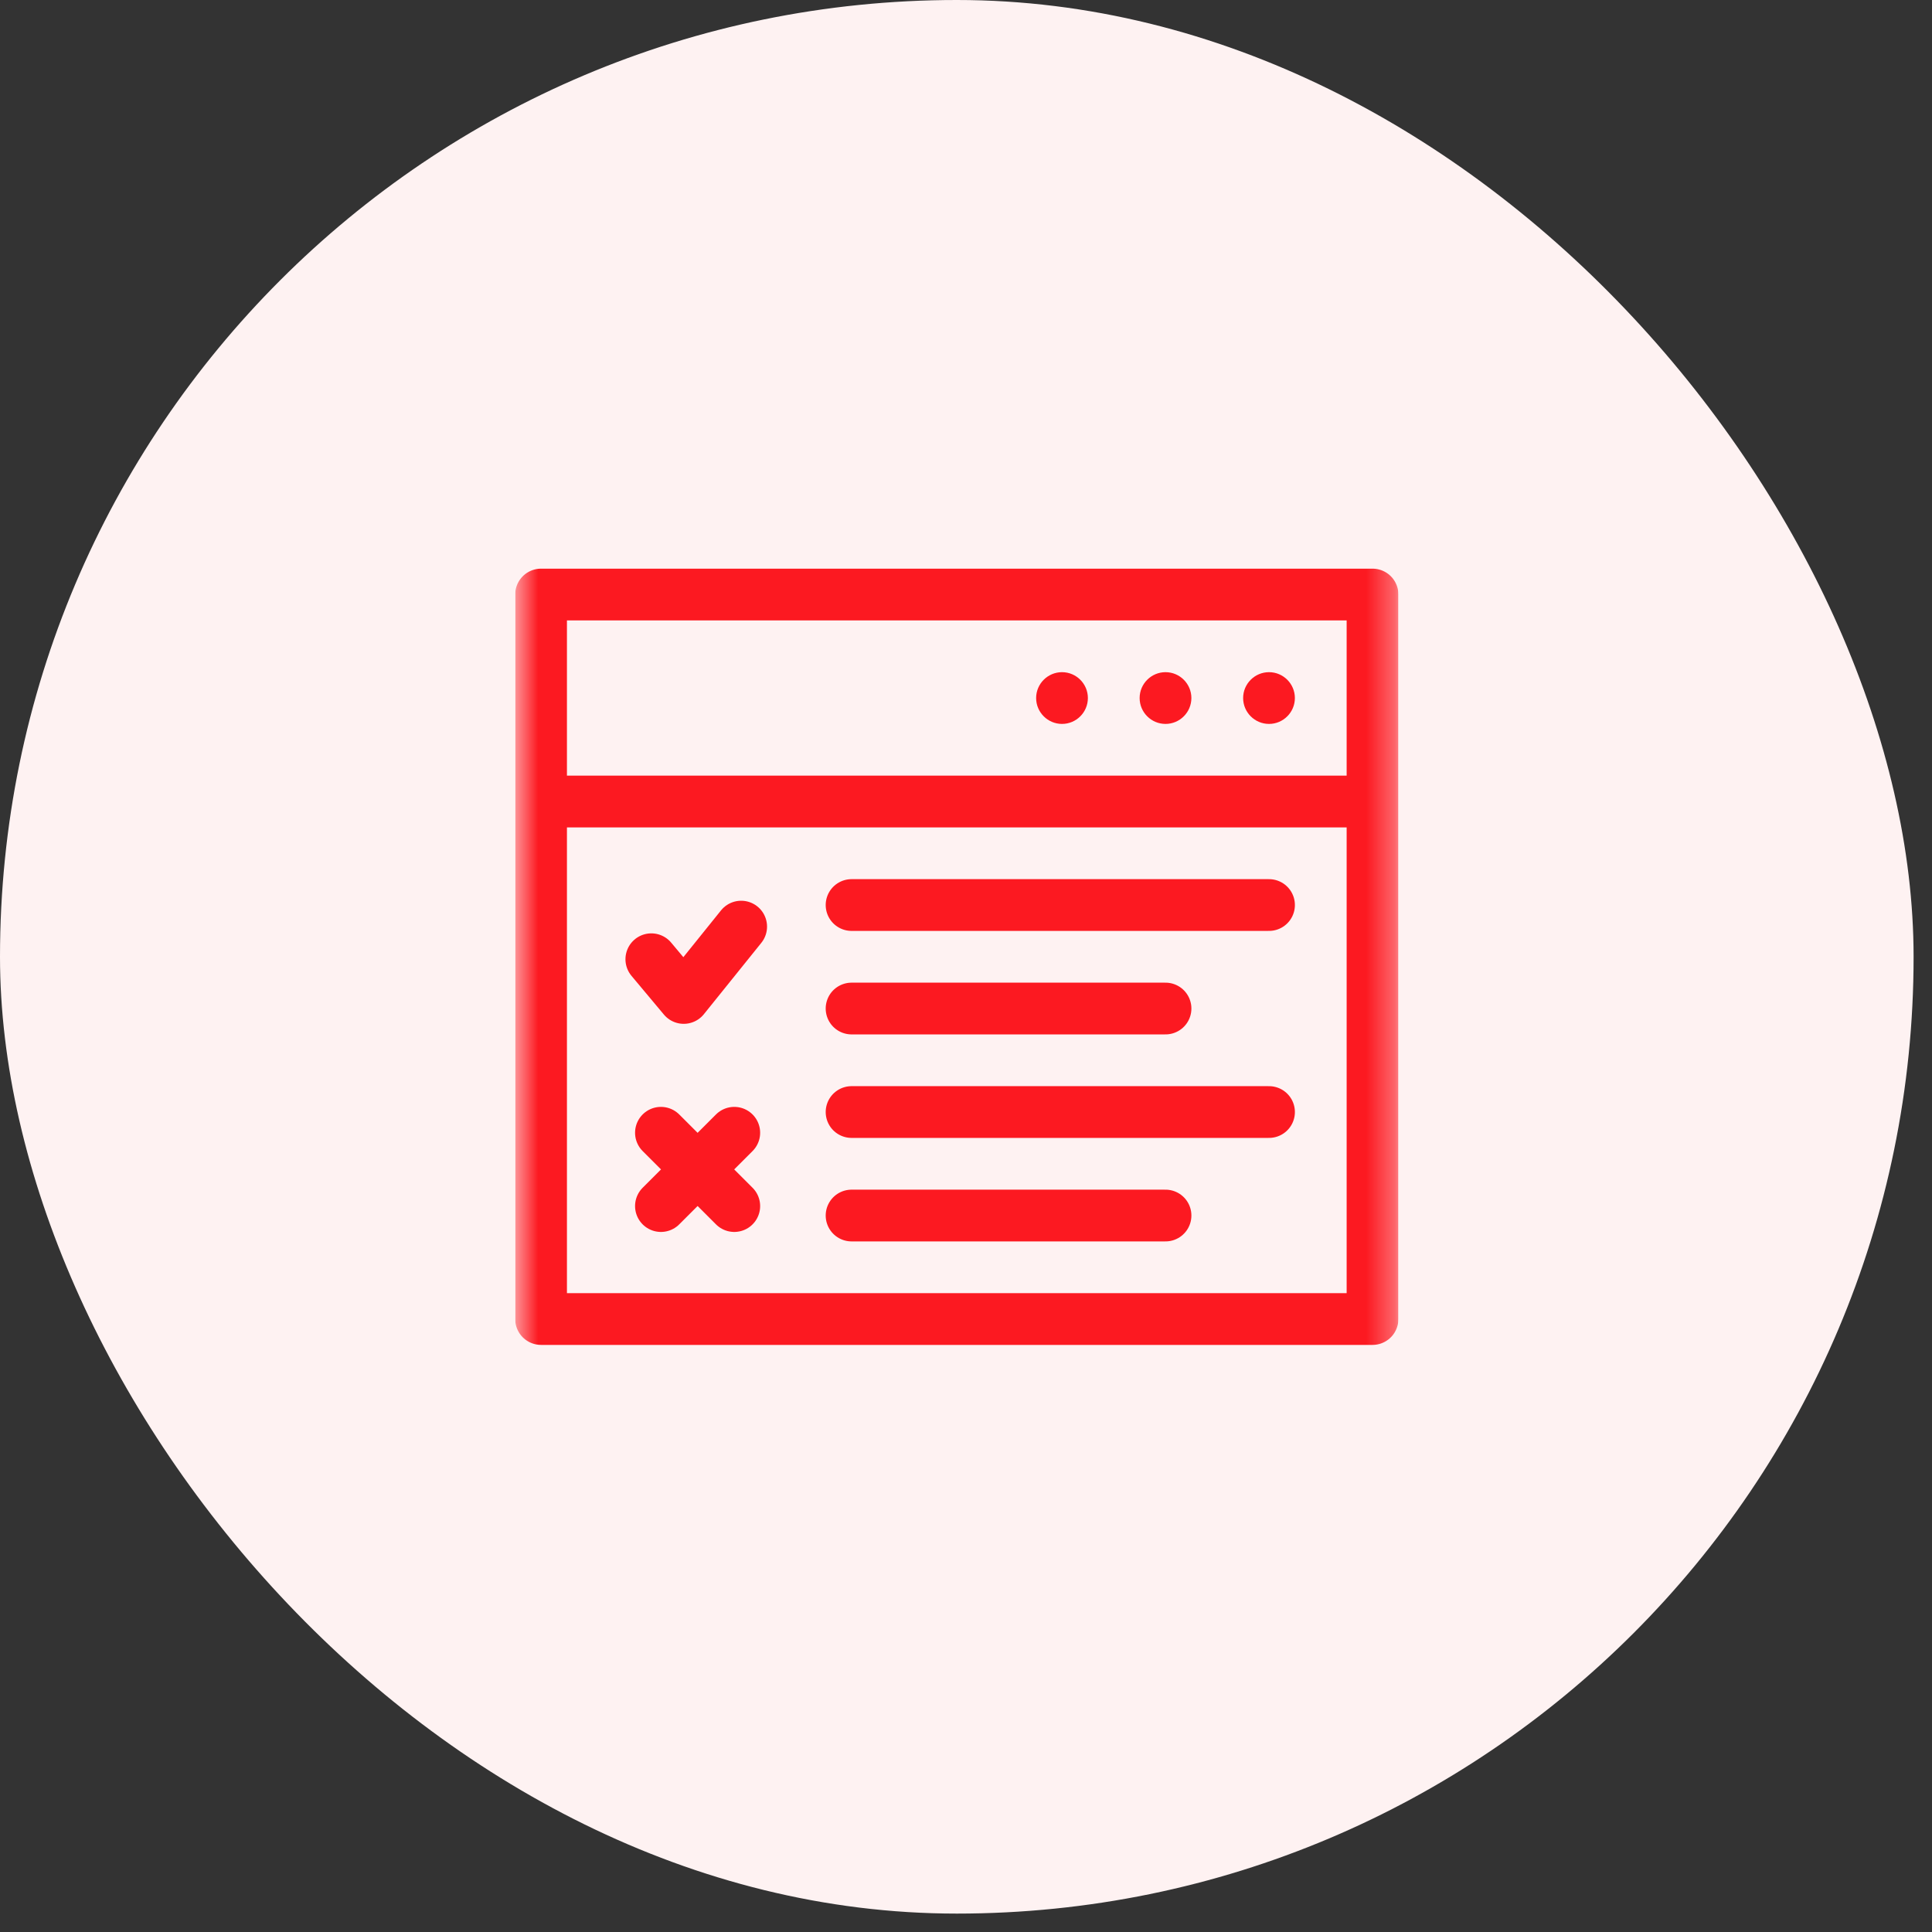
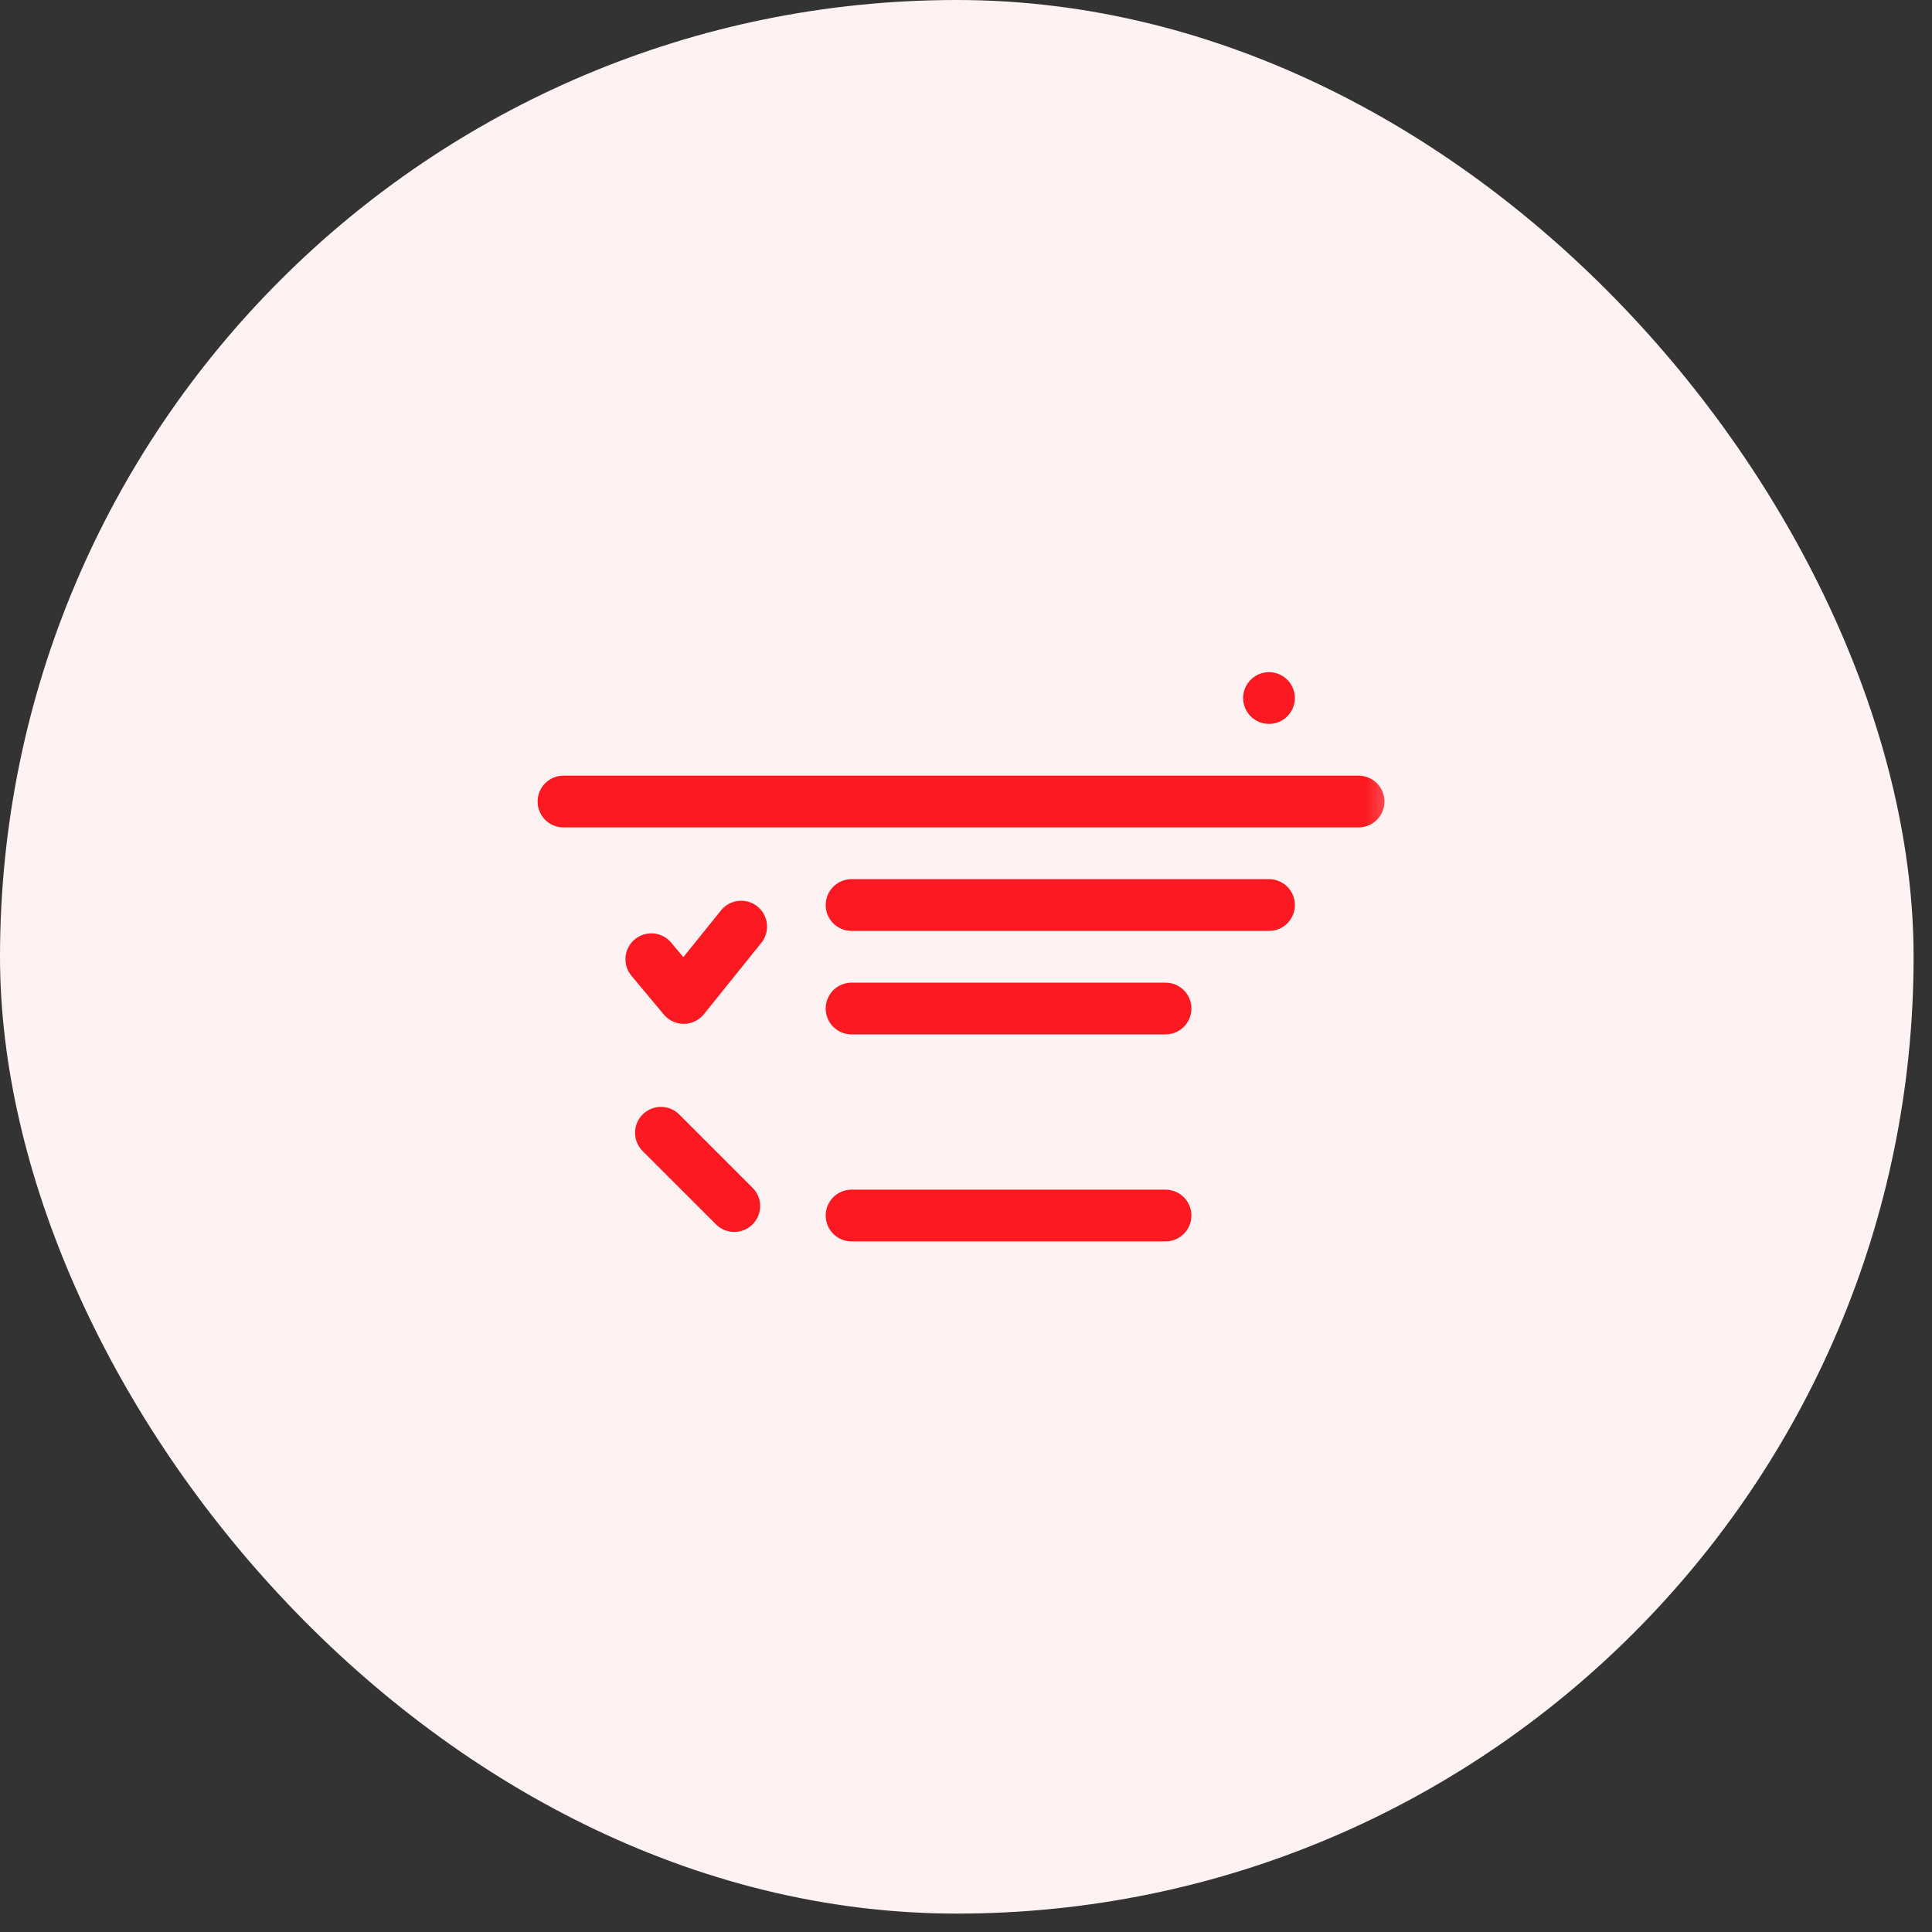
<svg xmlns="http://www.w3.org/2000/svg" width="70" height="70" viewBox="0 0 70 70" fill="none">
  <rect x="0" y="0" width="70" height="70" fill="#333333" stroke="none" />
  <rect width="69.333" height="69.333" rx="34.667" fill="#FEF2F2" />
  <g clip-path="url(#clip0_4678_3285)">
    <mask id="mask0_4678_3285" style="mask-type:luminance" maskUnits="userSpaceOnUse" x="18" y="18" width="33" height="33">
      <path d="M18.666 18.666H50.666V50.666H18.666V18.666Z" fill="white" />
    </mask>
    <g mask="url(#mask0_4678_3285)">
      <path fill-rule="evenodd" clip-rule="evenodd" d="M45.979 26.229C46.495 26.229 46.916 25.808 46.916 25.291C46.916 24.775 46.495 24.354 45.979 24.354C45.462 24.354 45.041 24.775 45.041 25.291C45.041 25.808 45.462 26.229 45.979 26.229Z" fill="#FC1921" />
-       <path fill-rule="evenodd" clip-rule="evenodd" d="M42.229 26.229C42.745 26.229 43.166 25.808 43.166 25.291C43.166 24.775 42.745 24.354 42.229 24.354C41.712 24.354 41.291 24.775 41.291 25.291C41.291 25.808 41.712 26.229 42.229 26.229Z" fill="#FC1921" />
-       <path fill-rule="evenodd" clip-rule="evenodd" d="M38.479 26.229C38.995 26.229 39.416 25.808 39.416 25.291C39.416 24.775 38.995 24.354 38.479 24.354C37.962 24.354 37.541 24.775 37.541 25.291C37.541 25.808 37.962 26.229 38.479 26.229Z" fill="#FC1921" />
      <path d="M20.416 29.041H49.224" stroke="#FC1921" stroke-width="1.875" stroke-miterlimit="22.926" stroke-linecap="round" stroke-linejoin="round" />
-       <path d="M19.604 21.541H49.729V47.791H19.604V21.541Z" stroke="#FC1921" stroke-width="1.875" stroke-miterlimit="22.926" stroke-linecap="round" stroke-linejoin="round" />
      <path d="M23.599 34.755L24.773 36.158L26.854 33.573" stroke="#FC1921" stroke-width="1.875" stroke-miterlimit="22.926" stroke-linecap="round" stroke-linejoin="round" />
-       <path d="M26.604 41.042L23.947 43.698" stroke="#FC1921" stroke-width="1.875" stroke-miterlimit="22.926" stroke-linecap="round" stroke-linejoin="round" />
      <path d="M23.947 41.042L26.604 43.698" stroke="#FC1921" stroke-width="1.875" stroke-miterlimit="22.926" stroke-linecap="round" stroke-linejoin="round" />
      <path d="M30.854 32.791H45.979" stroke="#FC1921" stroke-width="1.875" stroke-miterlimit="22.926" stroke-linecap="round" stroke-linejoin="round" />
      <path d="M30.854 36.541H42.229" stroke="#FC1921" stroke-width="1.875" stroke-miterlimit="22.926" stroke-linecap="round" stroke-linejoin="round" />
-       <path d="M30.854 40.291H45.979" stroke="#FC1921" stroke-width="1.875" stroke-miterlimit="22.926" stroke-linecap="round" stroke-linejoin="round" />
      <path d="M30.854 44.041H42.229" stroke="#FC1921" stroke-width="1.875" stroke-miterlimit="22.926" stroke-linecap="round" stroke-linejoin="round" />
    </g>
  </g>
  <defs>
    <clipPath id="clip0_4678_3285">
      <rect width="32" height="32" fill="white" transform="translate(18.667 18.666)" />
    </clipPath>
  </defs>
</svg>